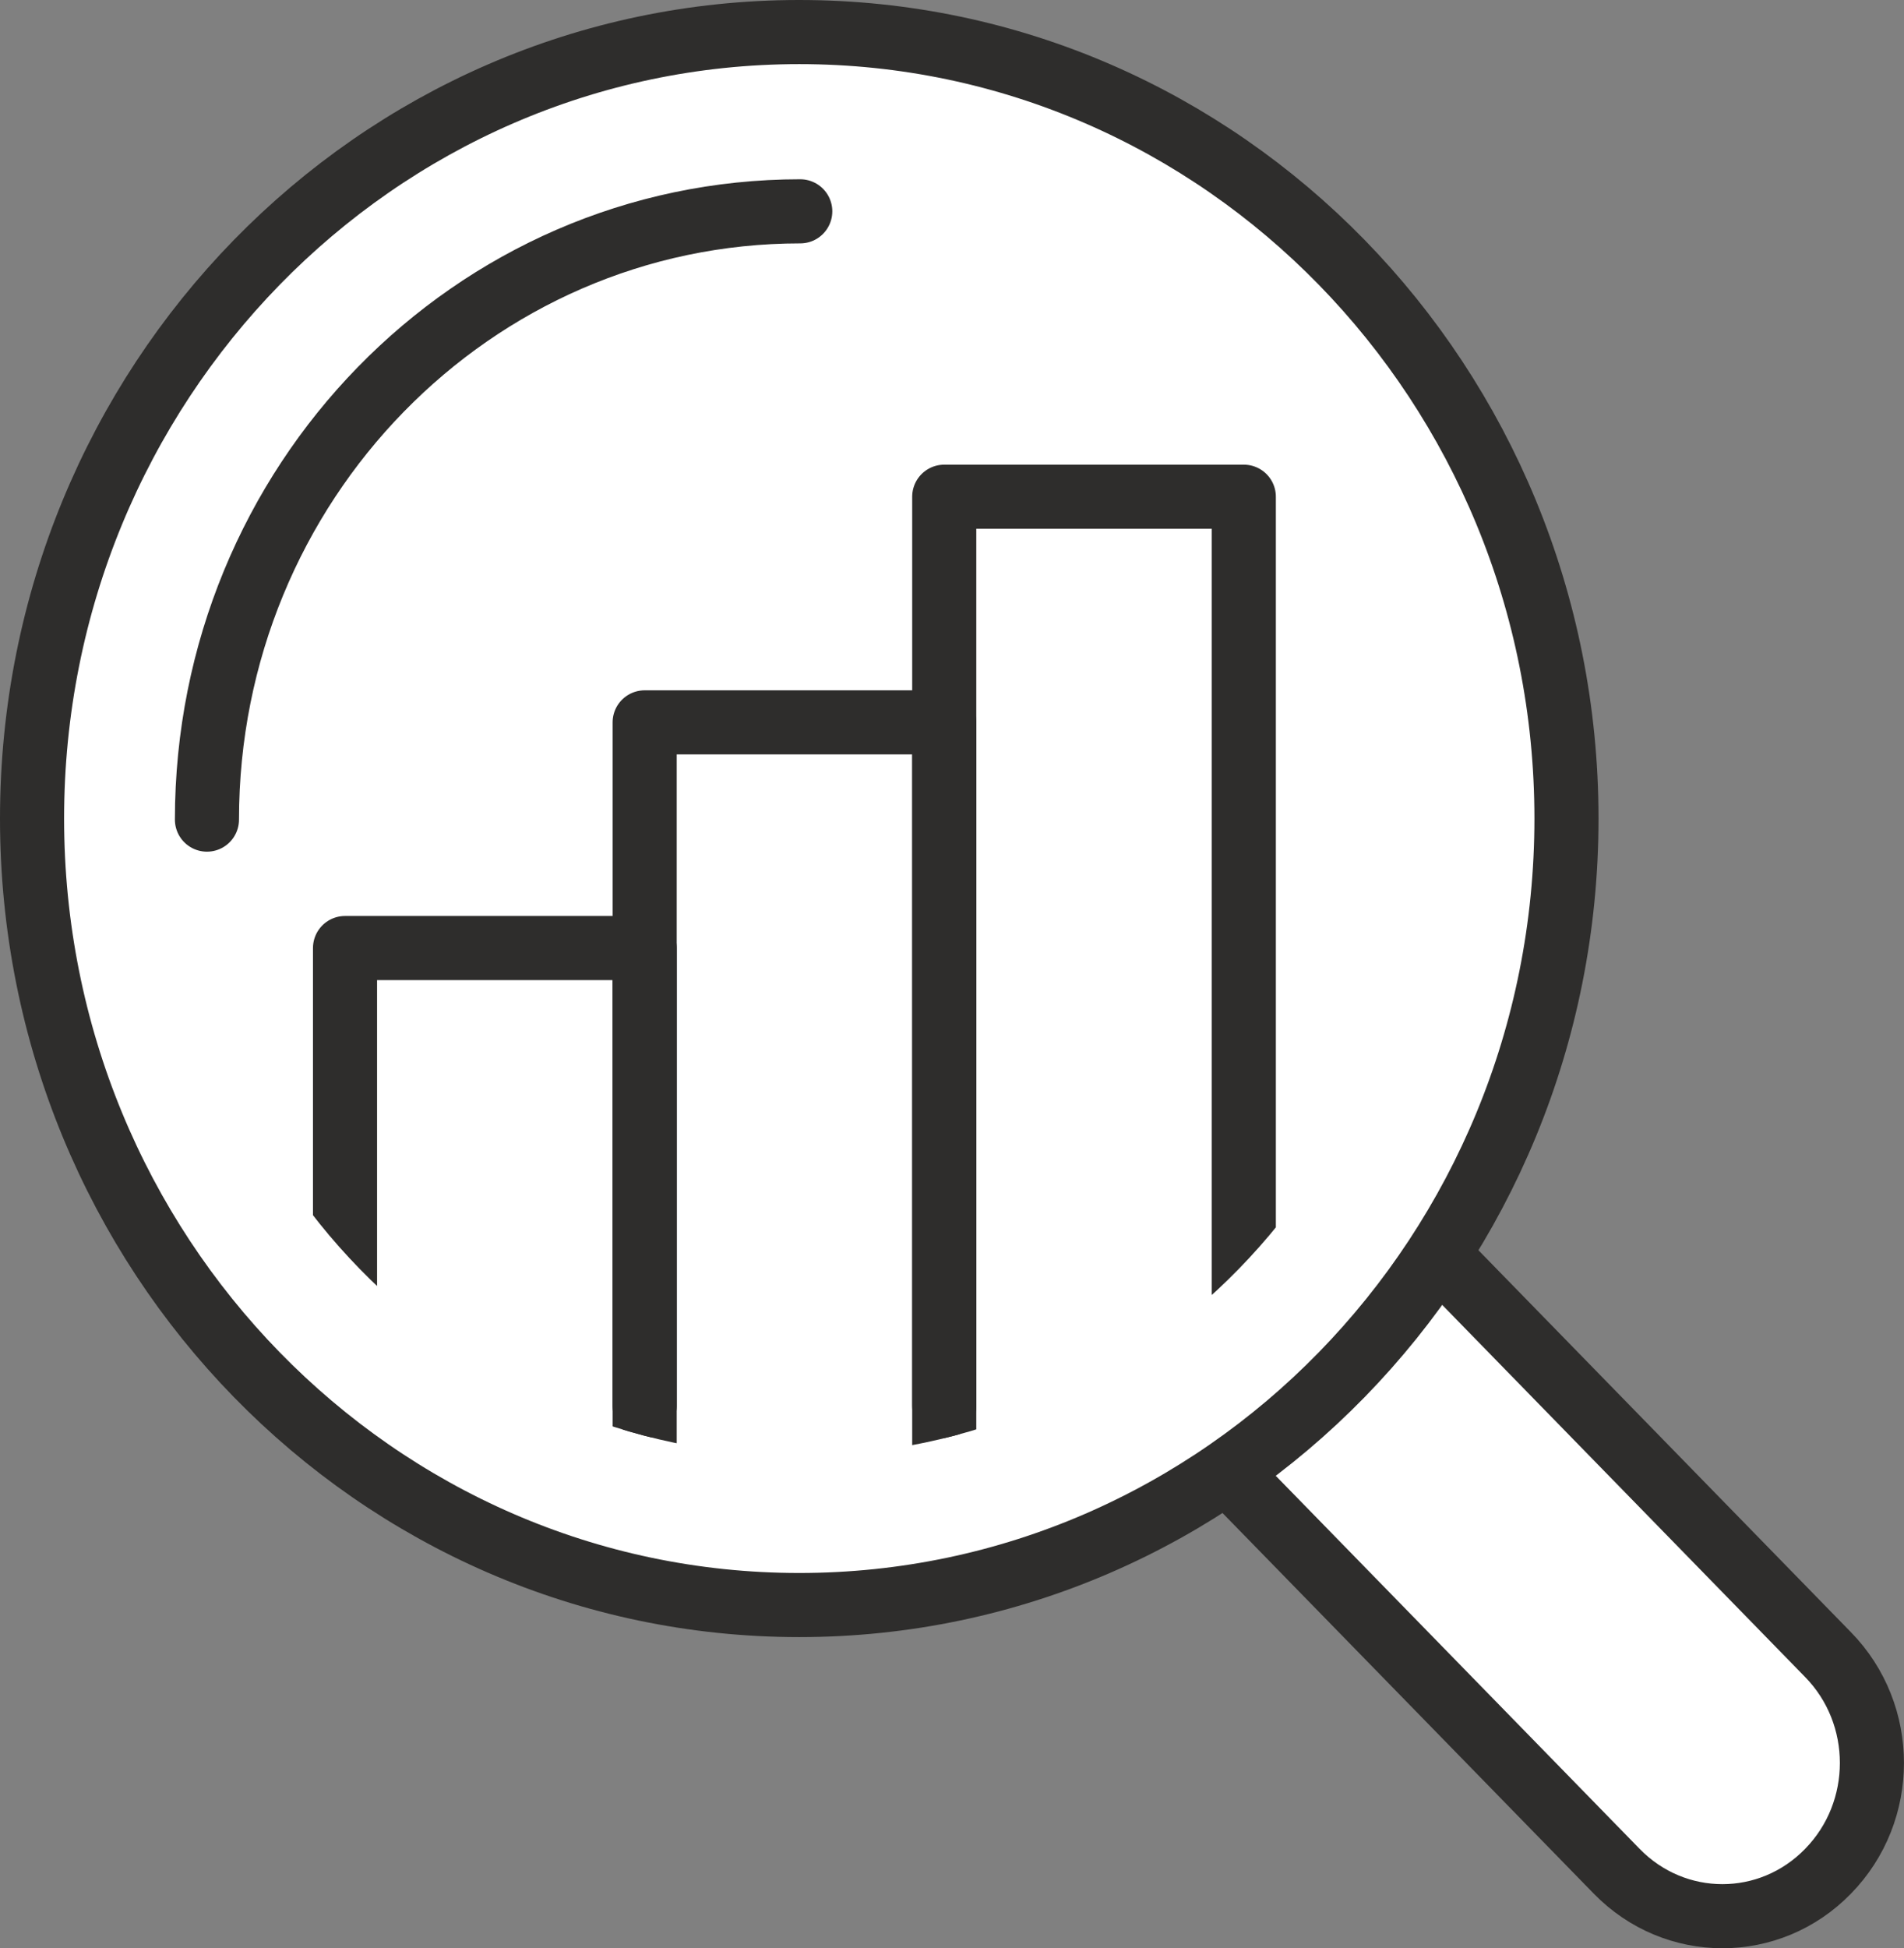
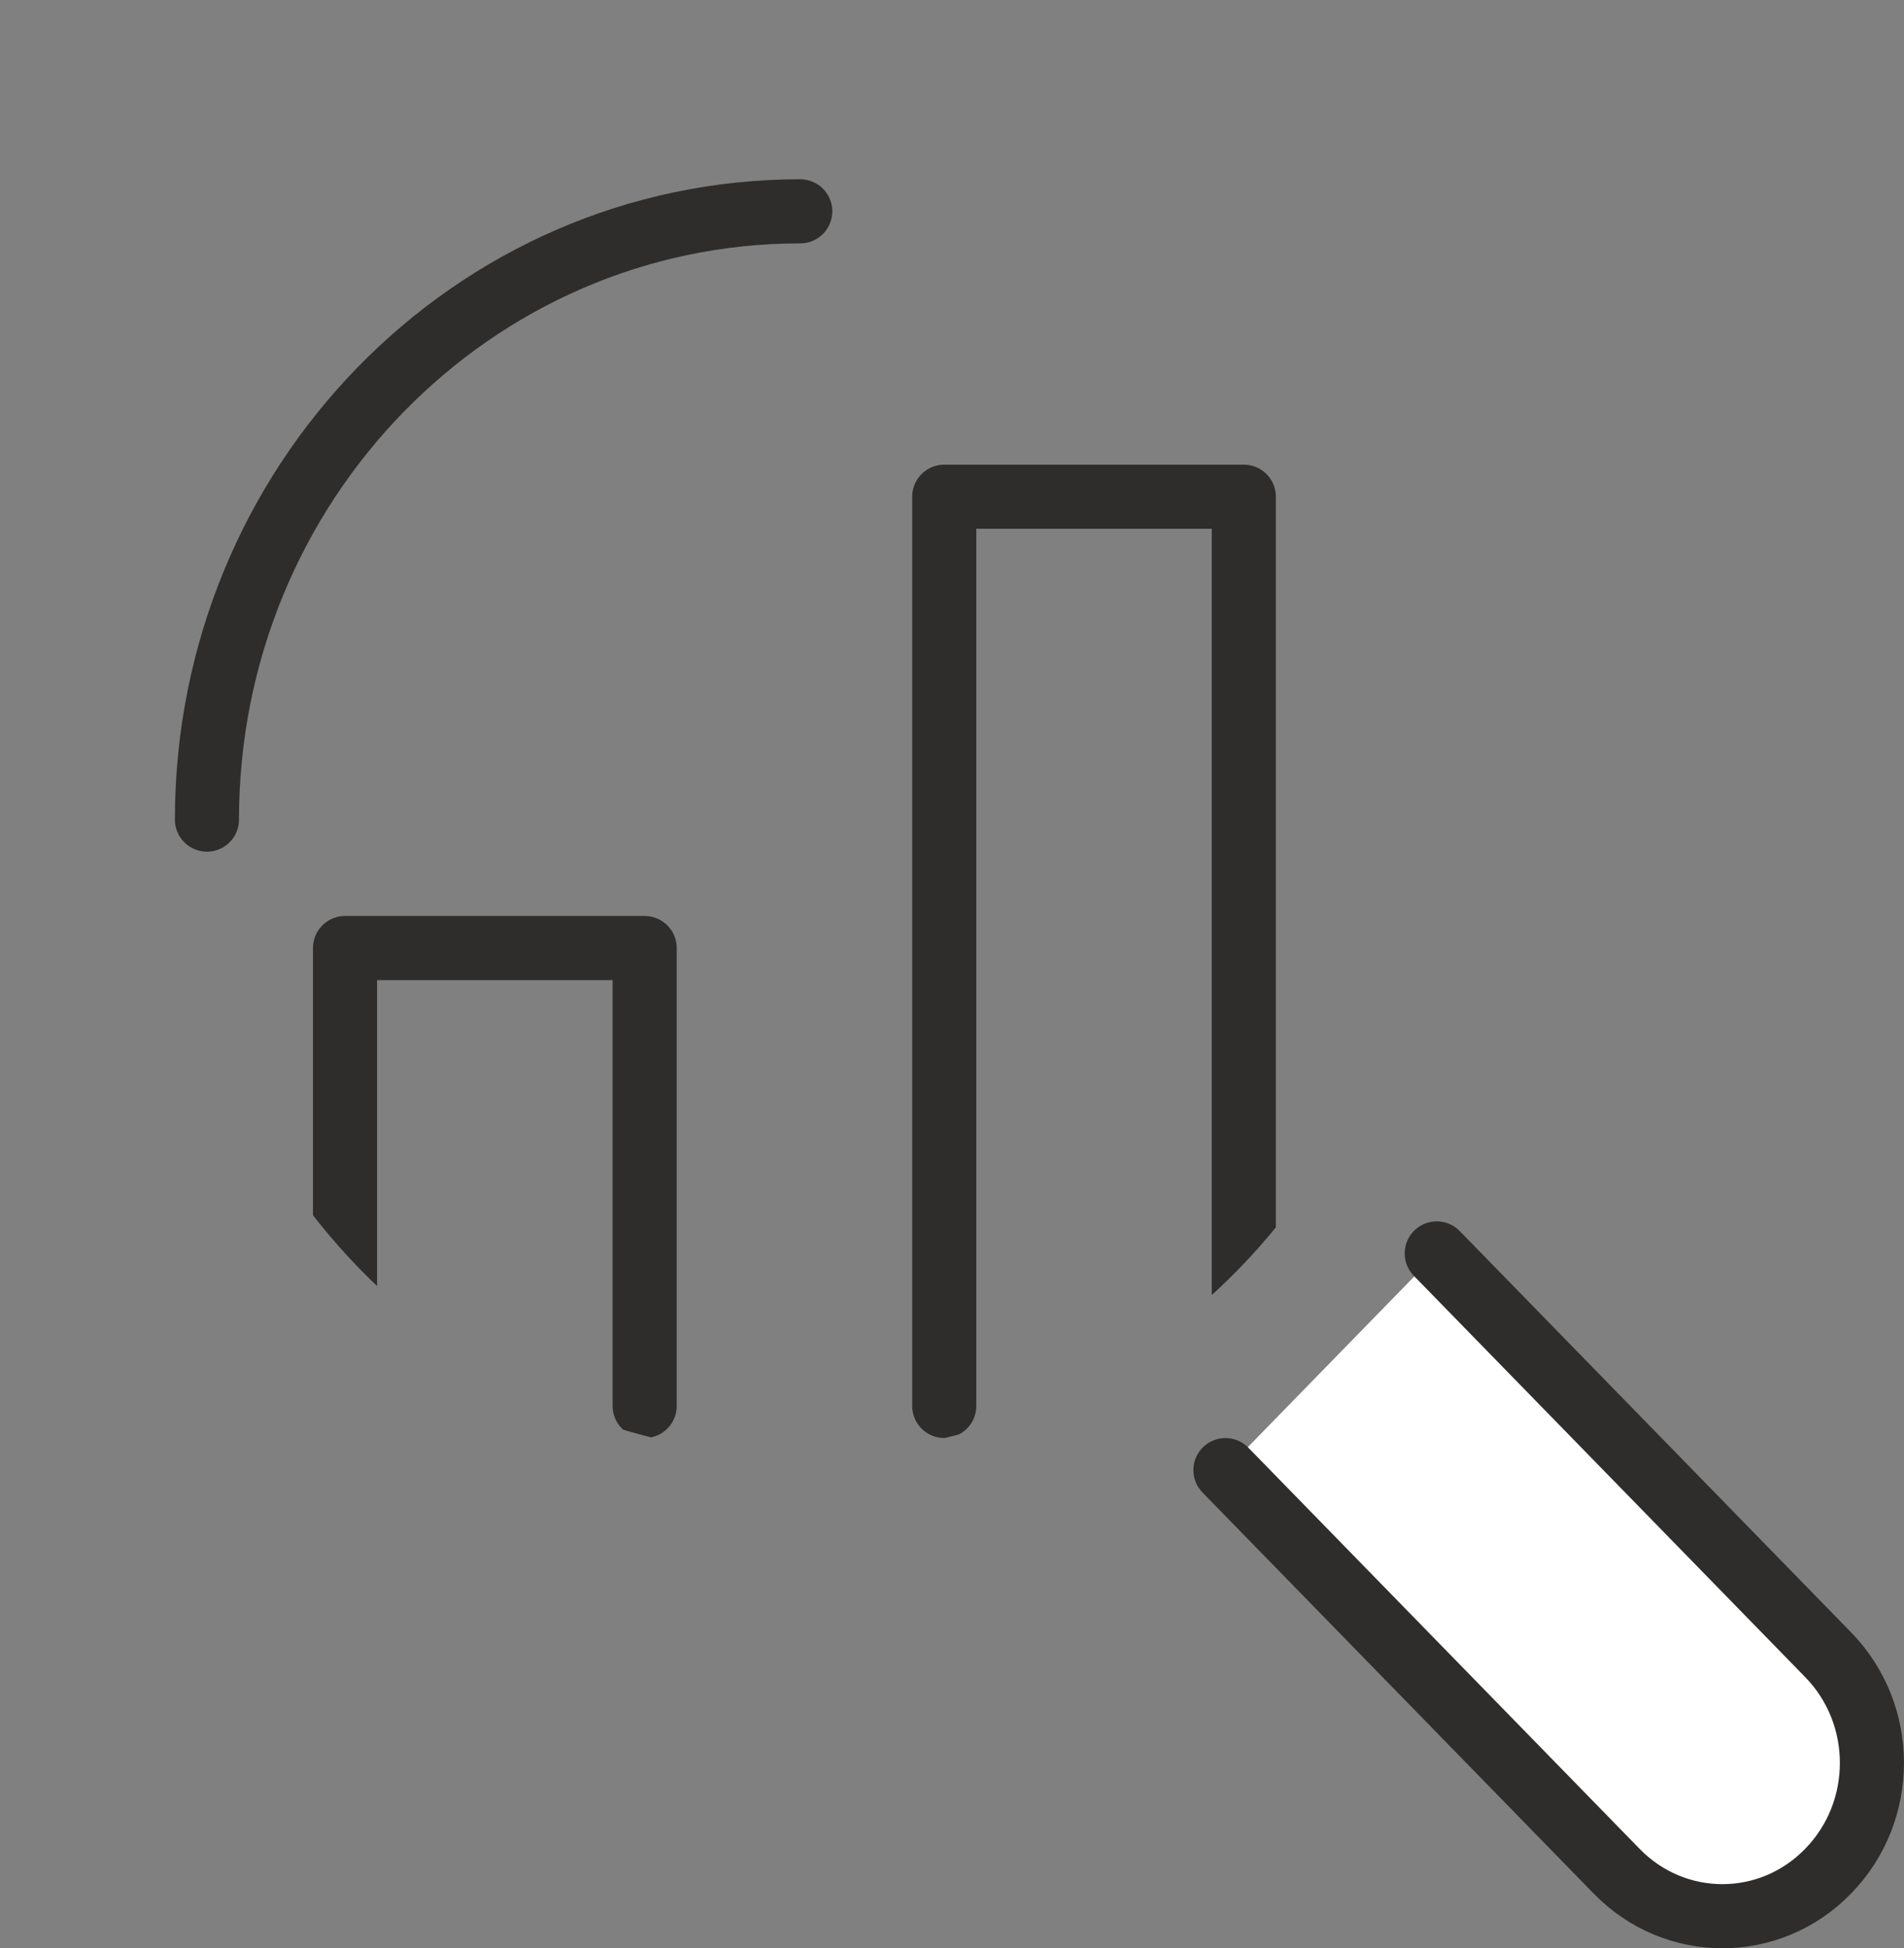
<svg xmlns="http://www.w3.org/2000/svg" id="Layer_2" data-name="Layer 2" viewBox="0 0 286.96 293.54">
  <rect x="0" y="0" width="286.96" height="293.54" fill="#808080" stroke="none" />
  <defs>
    <style>
      .cls-1, .cls-2, .cls-3 {
        fill: none;
      }

      .cls-4 {
        fill: #fff;
      }

      .cls-4, .cls-2 {
        stroke: #2e2d2c;
        stroke-linecap: round;
        stroke-linejoin: round;
        stroke-width: 9.66px;
      }

      .cls-3 {
        clip-path: url(#clippath);
      }
    </style>
    <clipPath id="clippath">
      <path class="cls-1" d="m214.12,123.33c0,53.01-41.93,95.99-93.66,95.99S26.8,176.34,26.8,123.33,68.73,27.35,120.46,27.35s93.66,42.97,93.66,95.99Z" />
    </clipPath>
  </defs>
  <g id="ANALYZE">
    <g>
      <path class="cls-4" d="m184.69,221.5l58.97,60.44c8.8,9.03,23.07,9.03,31.85,0,8.82-9,8.82-23.64,0-32.64l-58.97-60.45" />
-       <path class="cls-4" d="m236.09,123.33c0,65.45-51.77,118.5-115.63,118.5S4.83,188.78,4.83,123.33,56.6,4.83,120.46,4.83s115.63,53.05,115.63,118.5Z" />
      <g>
        <path class="cls-2" d="m31.19,123.49c0-50.61,40.04-91.65,89.42-91.65" />
-         <ellipse class="cls-1" cx="120.61" cy="123.49" rx="3.19" ry="3.27" />
      </g>
      <g class="cls-3">
        <g>
          <polyline class="cls-2" points="52 211.83 52 142.84 97.16 142.84 97.16 211.83" />
-           <polyline class="cls-2" points="97.16 221.49 97.16 108.84 142.31 108.84 142.31 221.49" />
          <polyline class="cls-2" points="142.31 211.83 142.31 74.84 187.46 74.84 187.46 211.83" />
        </g>
      </g>
    </g>
  </g>
</svg>